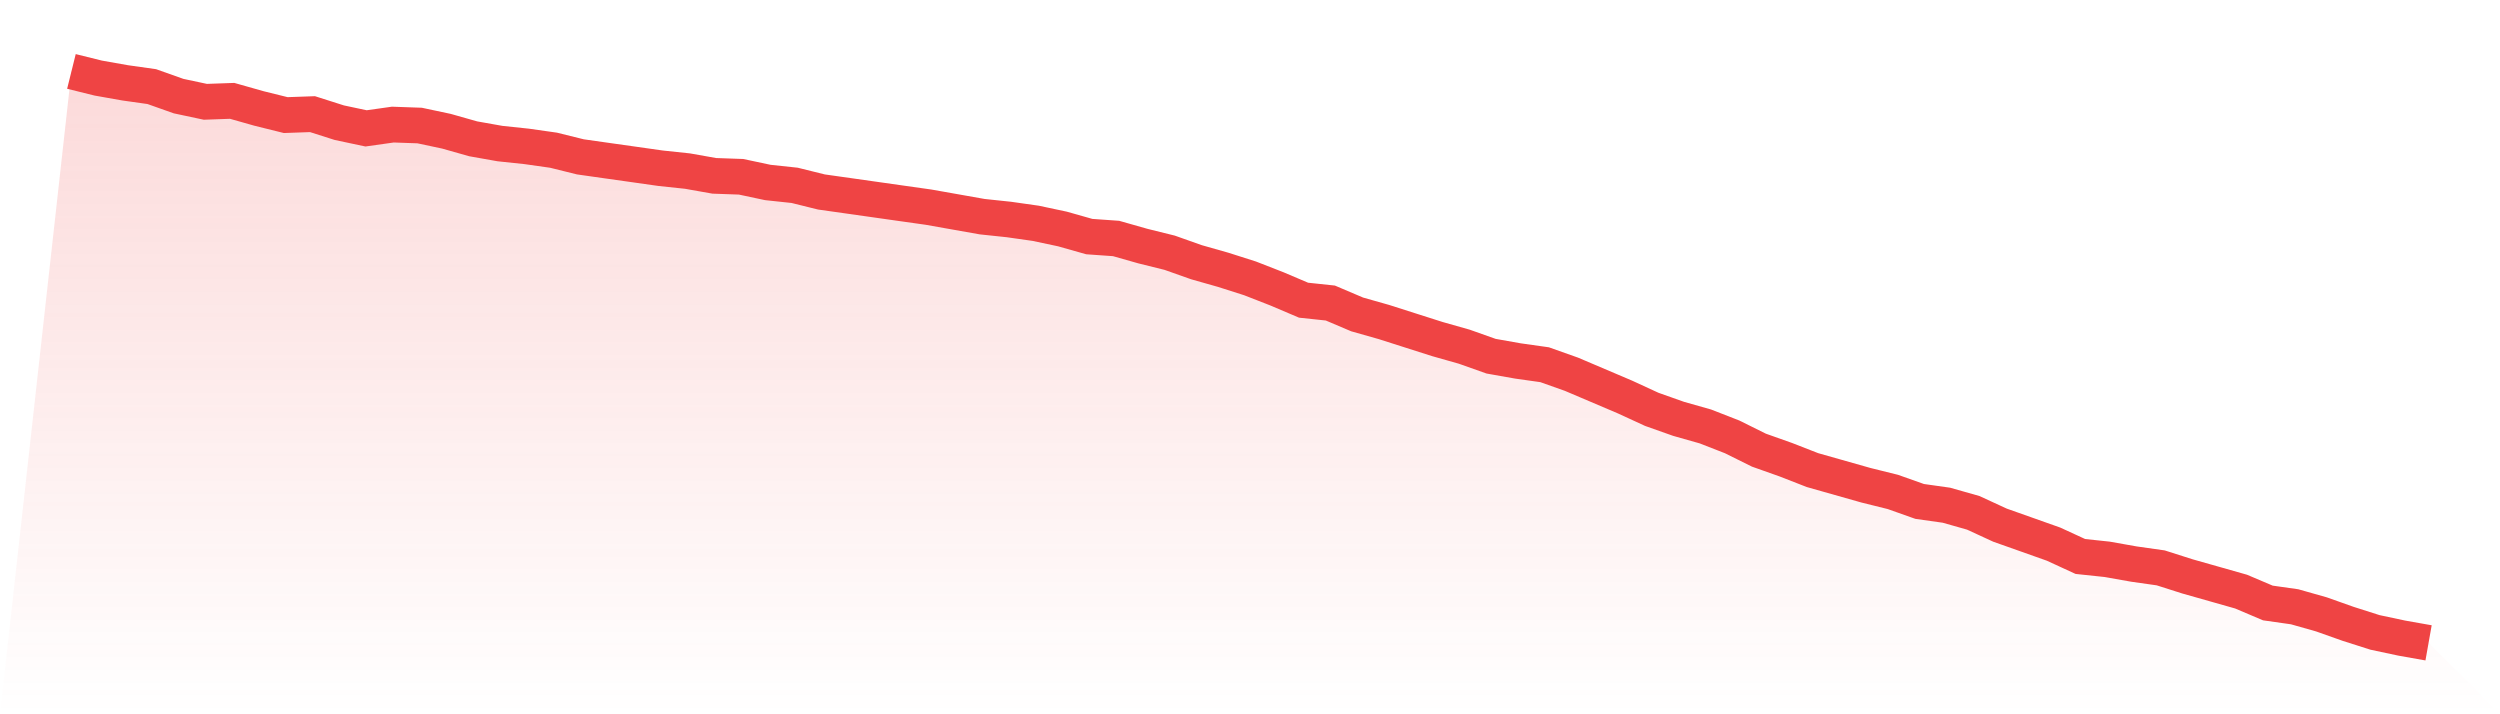
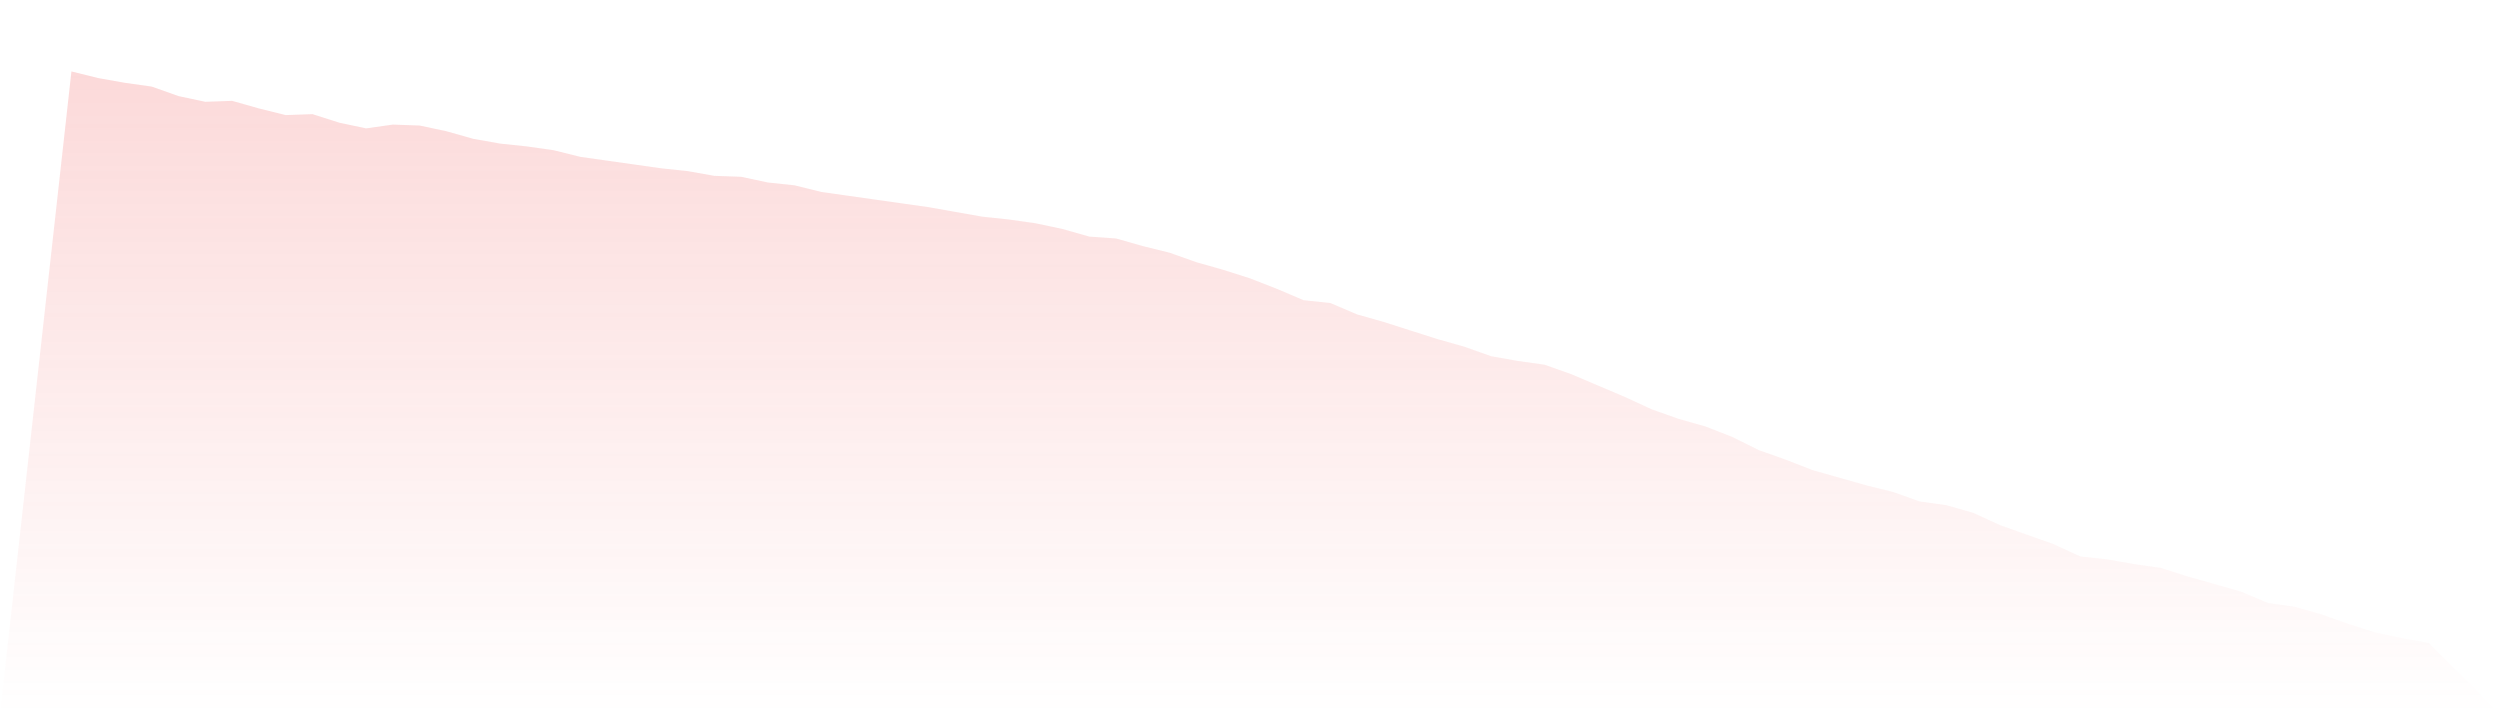
<svg xmlns="http://www.w3.org/2000/svg" viewBox="0 0 140 40">
  <defs>
    <linearGradient id="gradient" x1="0" x2="0" y1="0" y2="1">
      <stop offset="0%" stop-color="#ef4444" stop-opacity="0.2" />
      <stop offset="100%" stop-color="#ef4444" stop-opacity="0" />
    </linearGradient>
  </defs>
  <path d="M4,4 L4,4 L5.5,4.372 L7,4.638 L8.5,4.85 L10,5.382 L11.5,5.701 L13,5.648 L14.5,6.073 L16,6.445 L17.5,6.392 L19,6.87 L20.5,7.189 L22,6.977 L23.5,7.03 L25,7.349 L26.5,7.774 L28,8.04 L29.5,8.199 L31,8.412 L32.5,8.784 L34,8.997 L35.5,9.209 L37,9.422 L38.5,9.581 L40,9.847 L41.5,9.9 L43,10.219 L44.5,10.379 L46,10.751 L47.5,10.963 L49,11.176 L50.5,11.389 L52,11.601 L53.5,11.867 L55,12.133 L56.5,12.292 L58,12.505 L59.5,12.824 L61,13.249 L62.5,13.355 L64,13.781 L65.5,14.153 L67,14.684 L68.5,15.11 L70,15.588 L71.5,16.173 L73,16.811 L74.5,16.97 L76,17.608 L77.5,18.033 L79,18.512 L80.5,18.99 L82,19.415 L83.5,19.947 L85,20.213 L86.5,20.425 L88,20.957 L89.5,21.595 L91,22.233 L92.5,22.924 L94,23.455 L95.5,23.88 L97,24.465 L98.5,25.209 L100,25.741 L101.5,26.326 L103,26.751 L104.5,27.176 L106,27.548 L107.5,28.08 L109,28.292 L110.5,28.718 L112,29.409 L113.5,29.94 L115,30.472 L116.5,31.163 L118,31.322 L119.5,31.588 L121,31.801 L122.5,32.279 L124,32.704 L125.5,33.13 L127,33.767 L128.5,33.98 L130,34.405 L131.5,34.937 L133,35.415 L134.5,35.734 L136,36 L140,40 L0,40 z" fill="url(#gradient)" />
-   <path d="M4,4 L4,4 L5.5,4.372 L7,4.638 L8.5,4.85 L10,5.382 L11.5,5.701 L13,5.648 L14.5,6.073 L16,6.445 L17.5,6.392 L19,6.87 L20.5,7.189 L22,6.977 L23.5,7.03 L25,7.349 L26.5,7.774 L28,8.04 L29.5,8.199 L31,8.412 L32.5,8.784 L34,8.997 L35.5,9.209 L37,9.422 L38.5,9.581 L40,9.847 L41.5,9.9 L43,10.219 L44.5,10.379 L46,10.751 L47.5,10.963 L49,11.176 L50.5,11.389 L52,11.601 L53.5,11.867 L55,12.133 L56.5,12.292 L58,12.505 L59.5,12.824 L61,13.249 L62.5,13.355 L64,13.781 L65.5,14.153 L67,14.684 L68.5,15.11 L70,15.588 L71.5,16.173 L73,16.811 L74.5,16.97 L76,17.608 L77.5,18.033 L79,18.512 L80.5,18.99 L82,19.415 L83.5,19.947 L85,20.213 L86.5,20.425 L88,20.957 L89.5,21.595 L91,22.233 L92.5,22.924 L94,23.455 L95.5,23.88 L97,24.465 L98.5,25.209 L100,25.741 L101.5,26.326 L103,26.751 L104.5,27.176 L106,27.548 L107.5,28.08 L109,28.292 L110.5,28.718 L112,29.409 L113.5,29.94 L115,30.472 L116.5,31.163 L118,31.322 L119.5,31.588 L121,31.801 L122.5,32.279 L124,32.704 L125.5,33.13 L127,33.767 L128.5,33.98 L130,34.405 L131.5,34.937 L133,35.415 L134.5,35.734 L136,36" fill="none" stroke="#ef4444" stroke-width="2" />
</svg>